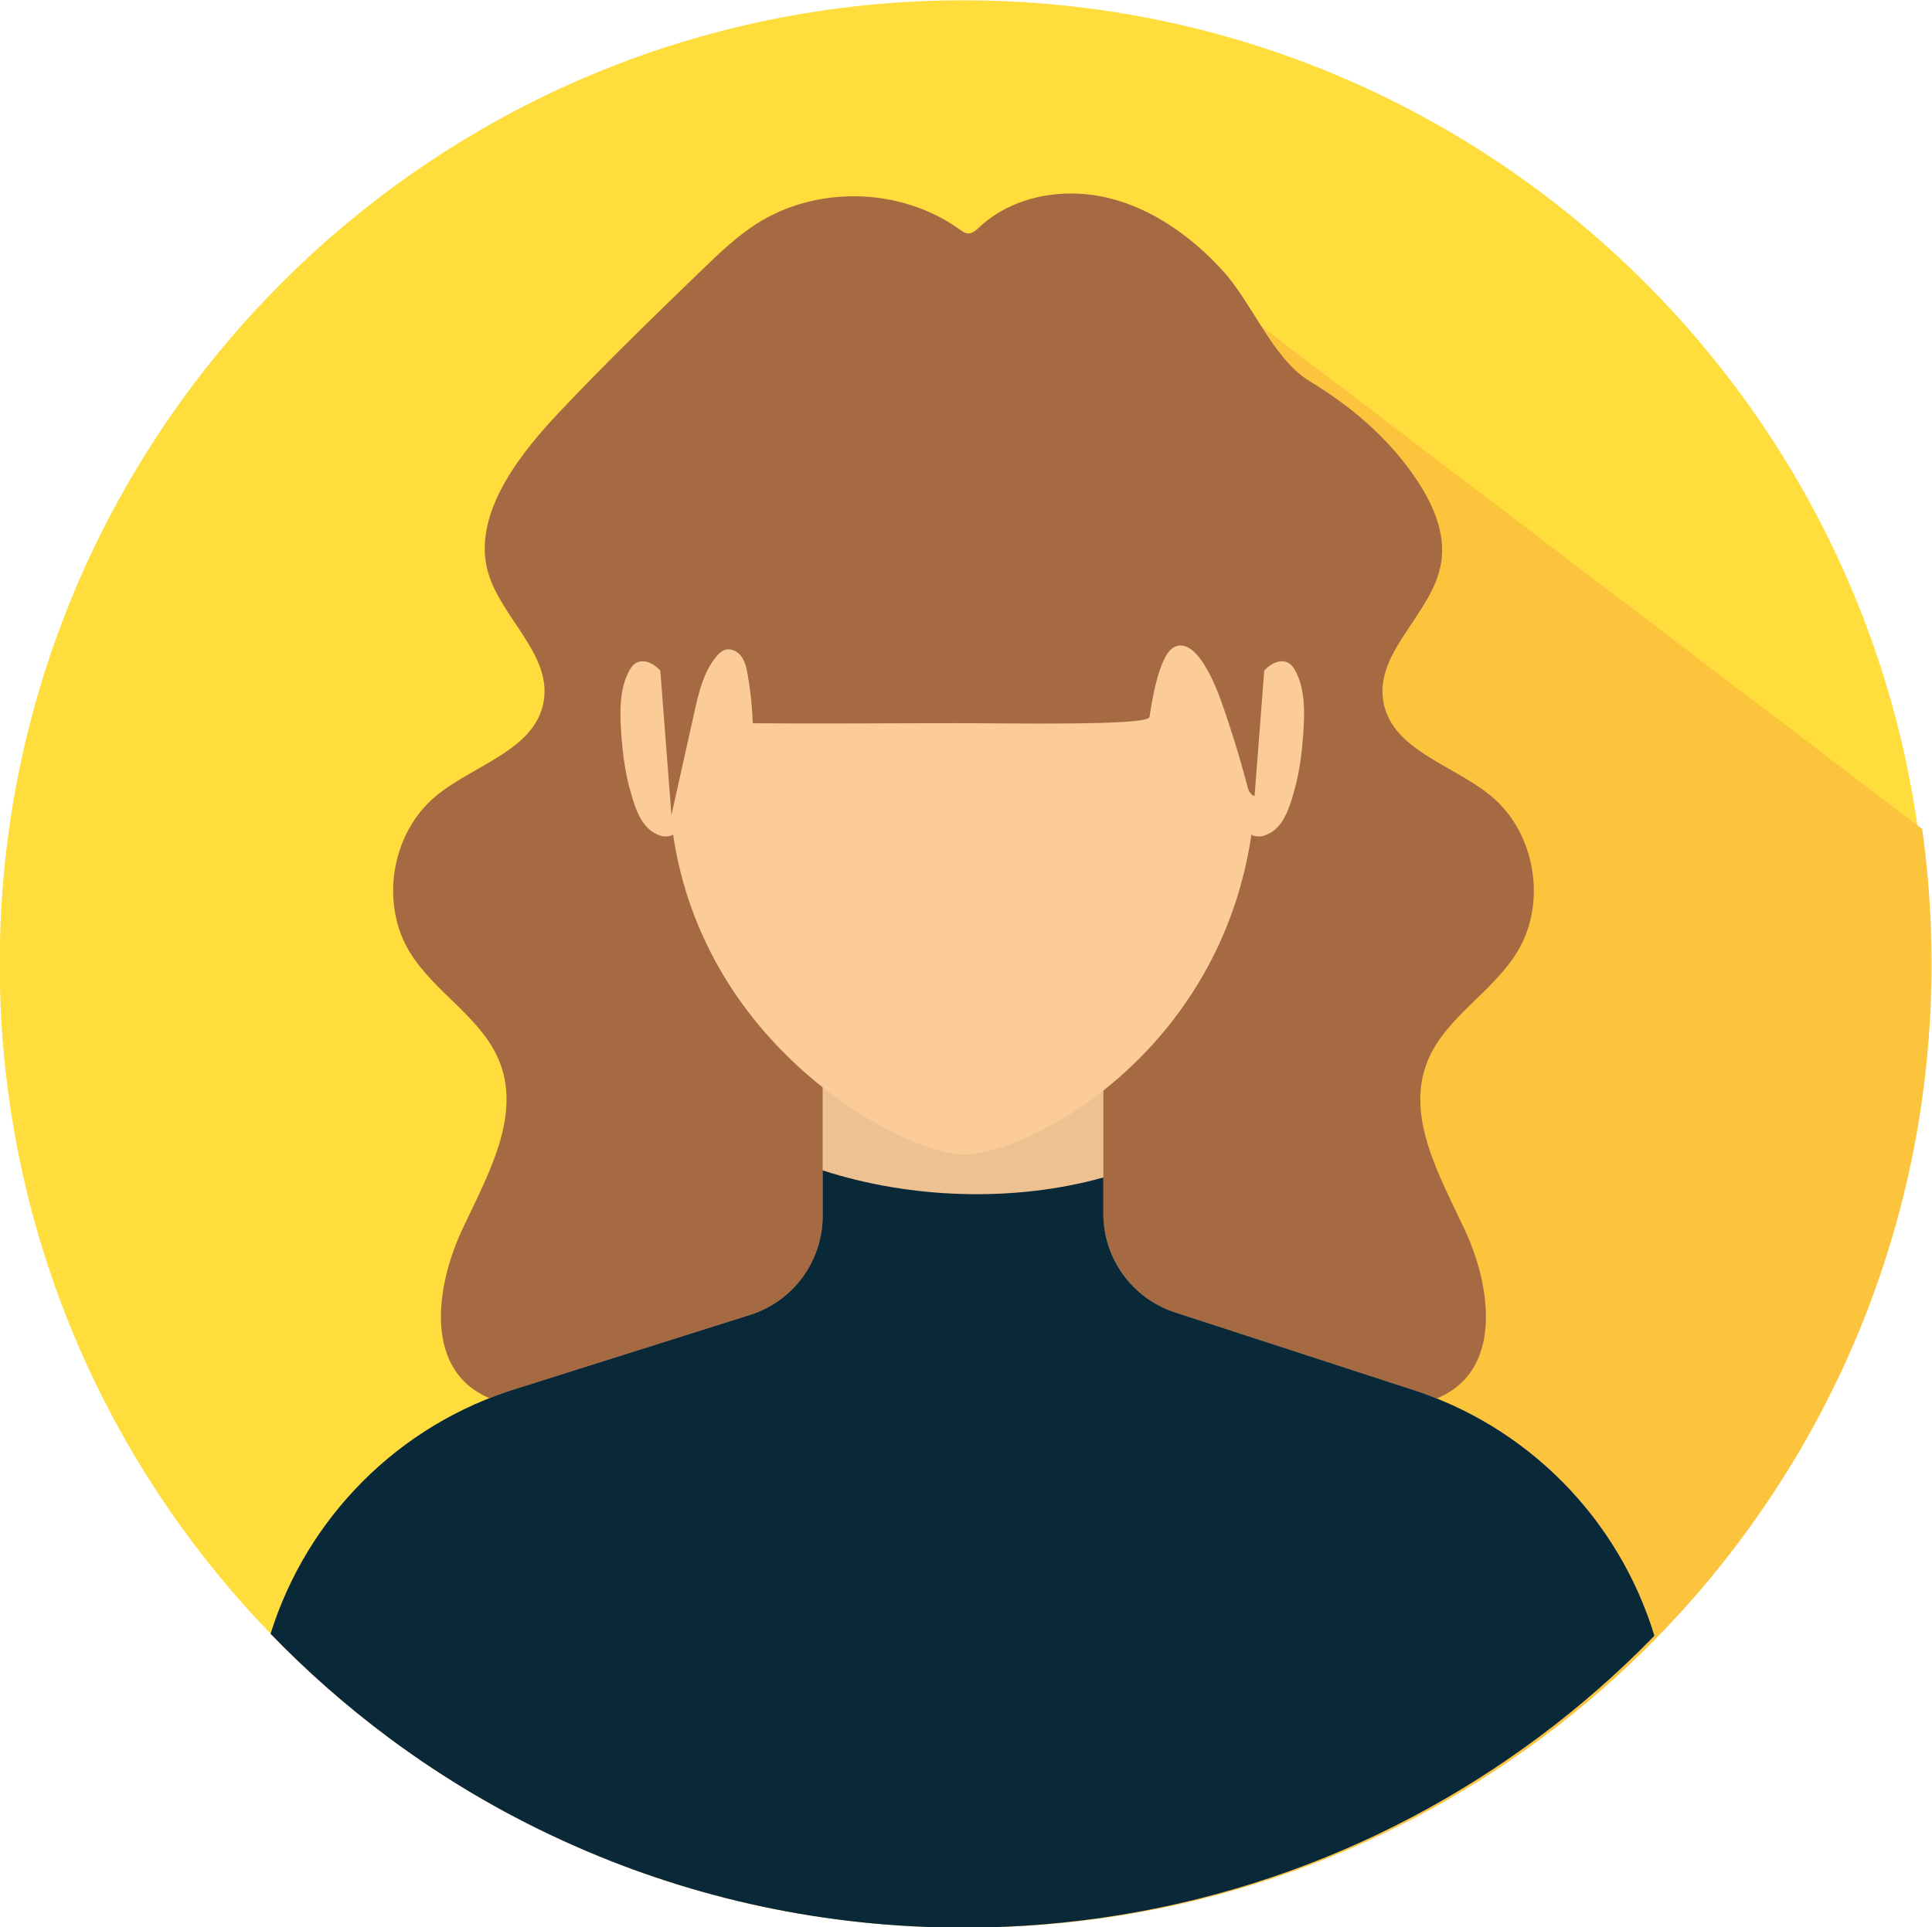
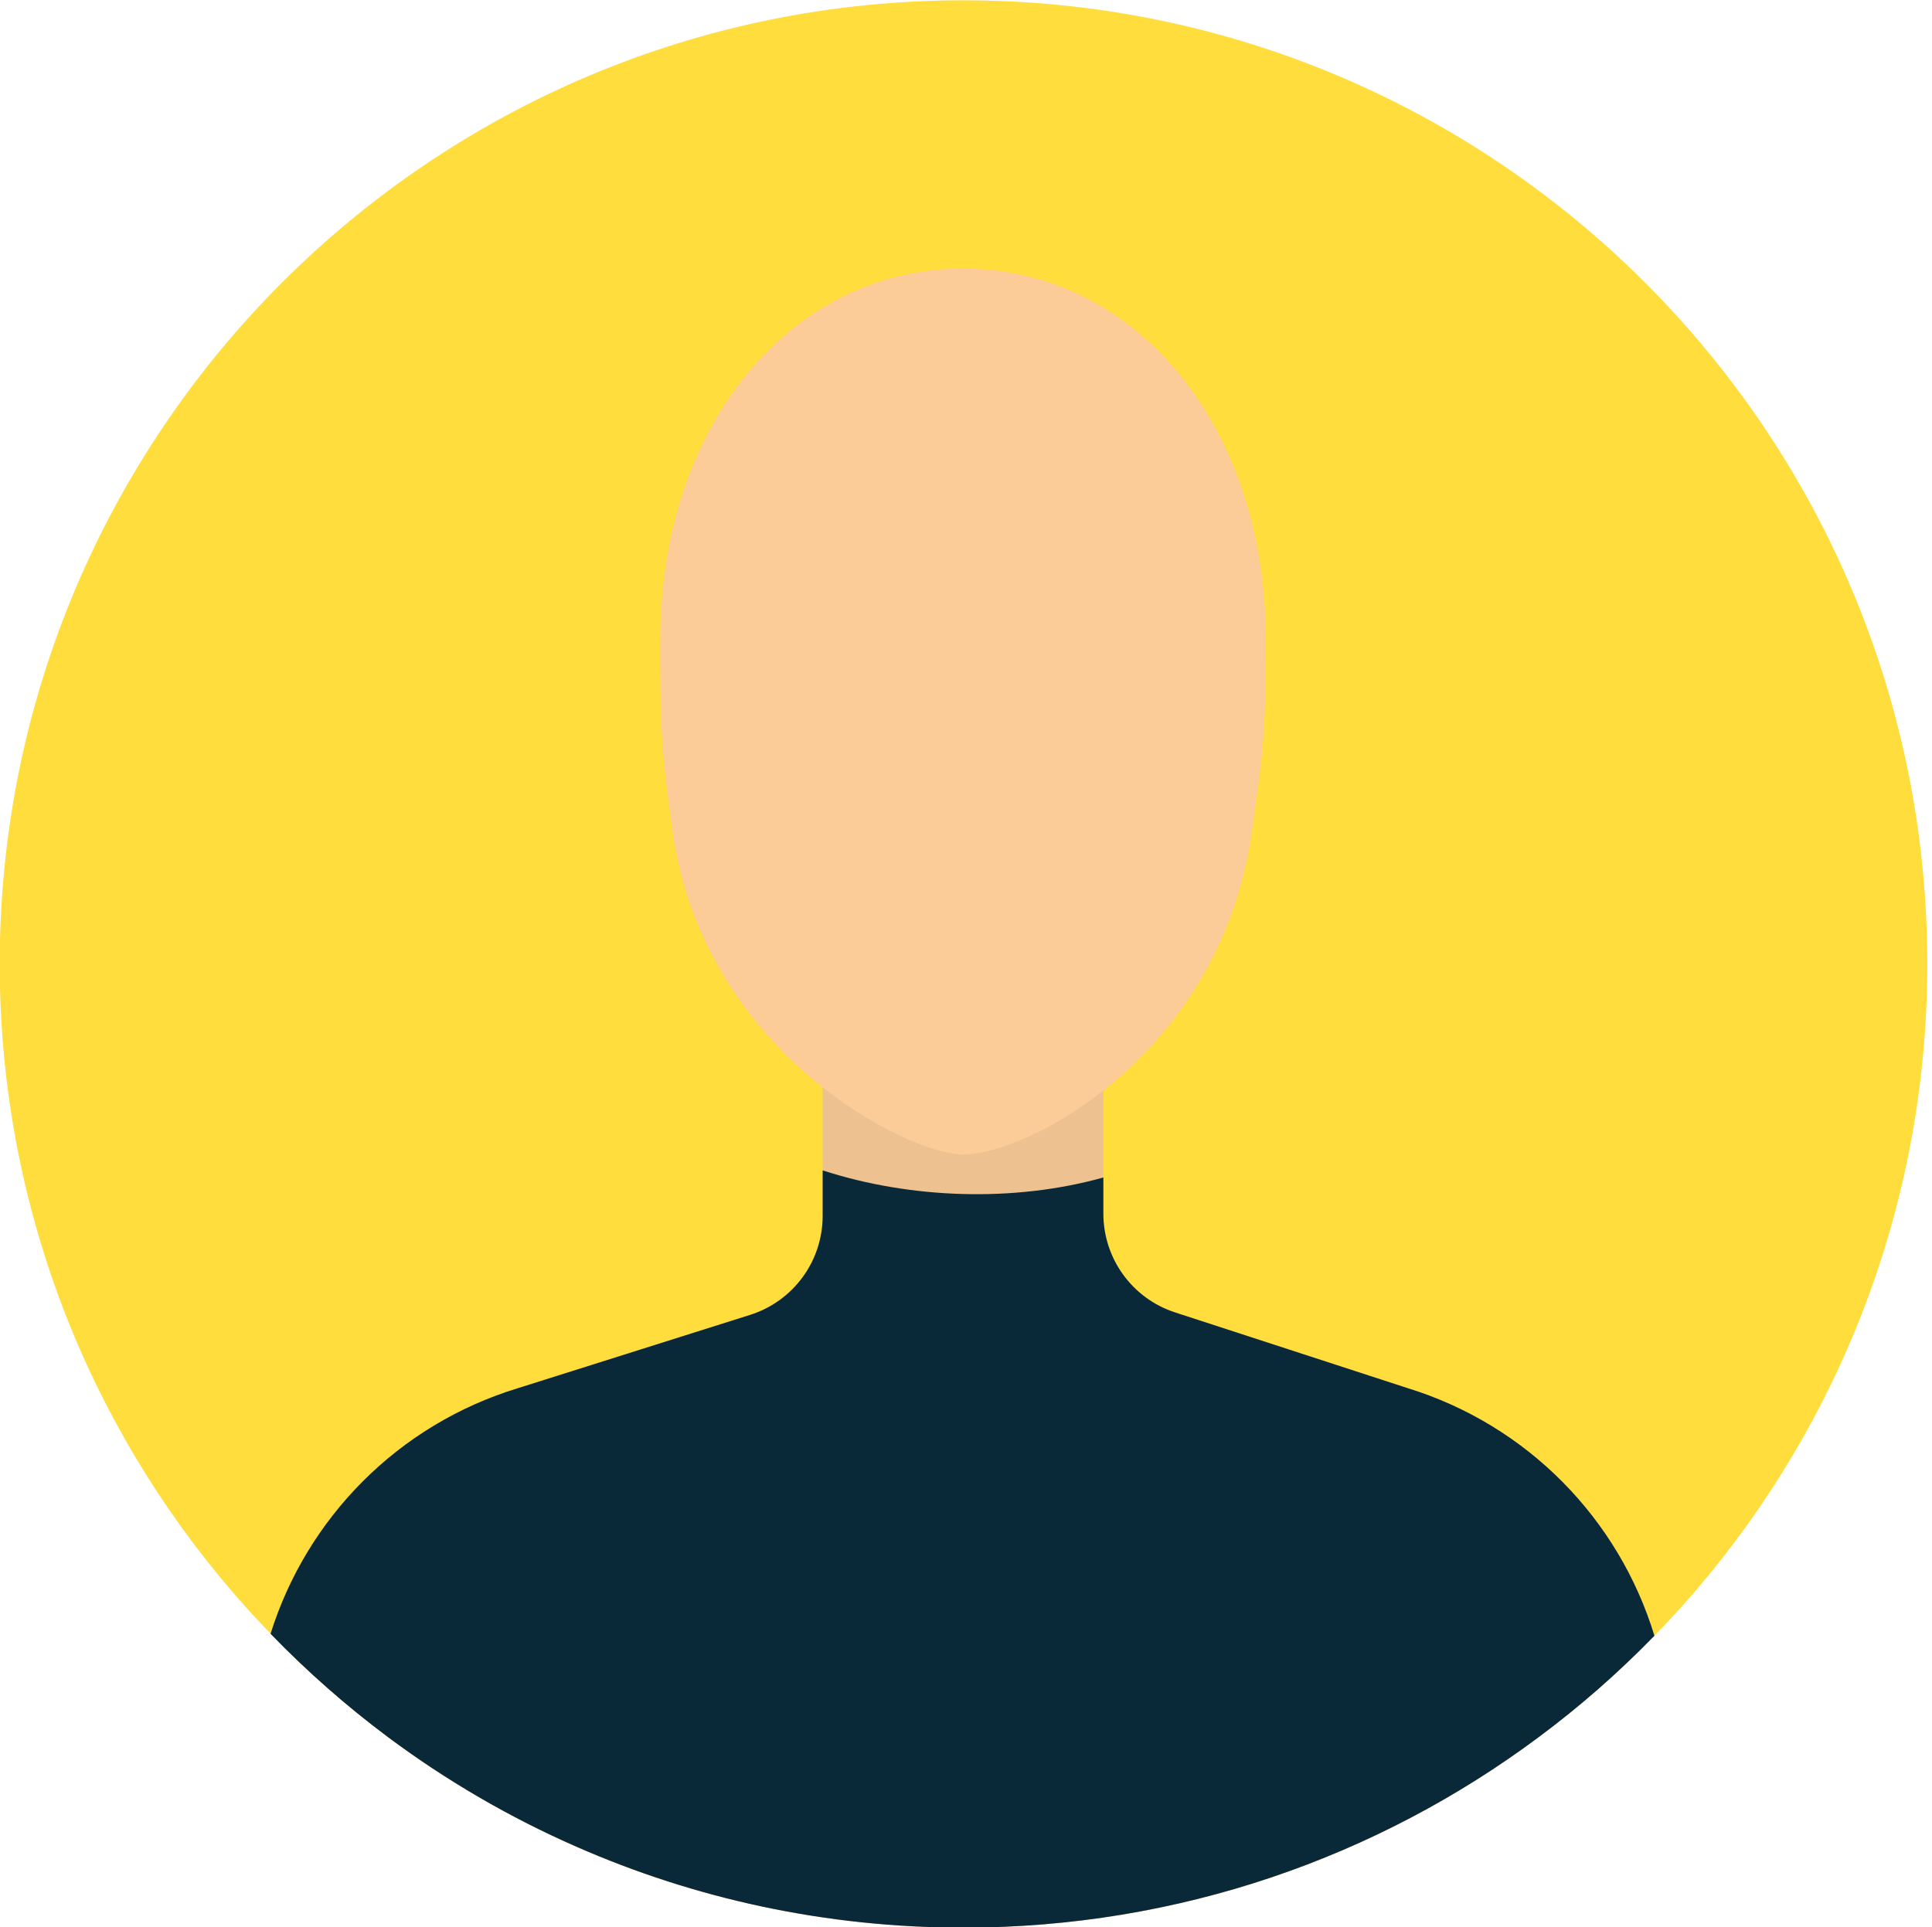
<svg xmlns="http://www.w3.org/2000/svg" height="255.1" preserveAspectRatio="xMidYMid meet" version="1.0" viewBox="84.8 85.0 255.7 255.1" width="255.7" zoomAndPan="magnify">
  <g>
    <g id="change1_1">
      <path d="M339.88,212.6c0,31.7-11.58,60.72-30.72,83.03c-1.73,2.02-3.53,3.98-5.39,5.89 c-4.74,4.88-9.88,9.39-15.35,13.45c-21.24,15.83-47.57,25.19-76.09,25.19c-0.39,0-0.77,0-1.16-0.01 c-17.8-0.15-34.72-3.96-50.07-10.7c-8.88-3.89-17.22-8.76-24.9-14.48c-5.56-4.15-10.77-8.73-15.58-13.71 c-1.77-1.82-3.48-3.7-5.13-5.62c-19.14-22.31-30.73-51.33-30.73-83.04c0-70.45,57.12-127.56,127.57-127.56 c48.34,0,90.4,26.9,112.04,66.55c7.18,13.15,12.1,27.7,14.27,43.14C339.46,200.57,339.88,206.54,339.88,212.6z" fill="#ffdd3c" />
    </g>
    <g id="change2_1">
-       <path d="M340.44,212.6c0,31.7-11.58,60.72-30.72,83.03c-1.73,2.02-3.53,3.98-5.39,5.89 c-4.74,4.88-9.88,9.39-15.35,13.45c-21.24,15.83-47.57,25.19-76.09,25.19c-0.39,0-0.77,0-1.16-0.01l-15.44-27.43l54.65-185.14 l88.26,67.15C340.02,200.57,340.44,206.54,340.44,212.6z" fill="#fcc33d" />
-     </g>
+       </g>
    <g id="change3_1">
-       <path d="M282.15,190.38c-0.13-0.11-0.27-0.22-0.41-0.33c-5.04-3.93-12.75-5.91-13.85-12.16 c-1.18-6.65,6.5-11.65,7.63-18.31c0.71-4.14-1.25-8.28-3.67-11.72c-3.65-5.2-8.35-9.14-13.73-12.41 c-4.88-2.96-7.59-10.39-11.56-14.7c-4.1-4.45-9.24-8.15-15.13-9.56s-12.57-0.26-17,3.87c-0.44,0.41-0.94,0.88-1.54,0.84 c-0.4-0.03-0.75-0.28-1.07-0.52c-7.71-5.56-18.83-5.88-26.85-0.78c-2.71,1.73-5.04,3.98-7.35,6.21 c-6.4,6.19-12.8,12.38-18.9,18.86c-4.65,4.94-10.86,12.52-9.6,19.91c1.14,6.65,8.81,11.66,7.63,18.31 c-1.11,6.25-8.81,8.23-13.85,12.16c-0.14,0.11-0.27,0.22-0.41,0.33c-5.85,4.83-7.42,14.09-3.5,20.59 c3.3,5.48,9.76,8.81,12.01,14.8c2.72,7.25-1.74,14.97-5.02,21.98c-3.28,7.02-4.78,16.84,1.59,21.24c2.2,1.52,4.94,2.02,7.26,3.35 c8.16,4.68,7.61,16.32,7.2,25.72c-0.08,1.86-0.08,3.85,0.91,5.43c0.96,1.52,2.68,2.39,4.37,3c14.64,5.33,31.66-3.66,39.46-17.15 c2.18-3.78,3.69-7.59,4.69-11.45c2.03,3.88,4.21,7.7,6.39,11.45c7.8,13.49,24.82,22.48,39.46,17.15c1.69-0.62,3.41-1.48,4.37-3 c0.99-1.58,0.99-3.57,0.91-5.43c-0.41-9.4-0.97-21.04,7.2-25.72c2.32-1.33,5.06-1.83,7.26-3.35c6.37-4.4,4.87-14.23,1.59-21.24 c-3.28-7.02-7.74-14.73-5.02-21.98c2.25-5.99,8.71-9.32,12.01-14.8C289.57,204.48,288,195.22,282.15,190.38z" fill="#a66a43" />
-     </g>
+       </g>
    <g id="change4_1">
      <path d="M270.99,268.72l-30.67-9.99c-5.66-1.84-9.49-7.12-9.49-13.07v-23.53h-37.15v23.82 c0,6-3.89,11.3-9.61,13.11l-30.72,9.7c-15.91,4.85-27.96,17.23-32.74,32.51c4.81,4.98,10.02,9.56,15.58,13.71 c7.68,5.72,16.02,10.59,24.9,14.48c15.68,6.89,33,10.71,51.23,10.71c28.52,0,54.85-9.36,76.09-25.19 c5.47-4.06,10.61-8.57,15.35-13.45C299.06,286.11,286.98,273.62,270.99,268.72z" fill="#eec191" />
    </g>
    <g id="change5_1">
      <path d="M270.99,268.72l-30.67-9.99c-5.66-1.84-9.49-7.12-9.49-13.07v-4.79c-11.84,3.31-25.53,2.83-37.15-0.94 v6.02c0,6-3.89,11.3-9.61,13.11l-30.72,9.7c-15.91,4.85-27.96,17.23-32.74,32.51c4.81,4.98,10.02,9.56,15.58,13.71 c7.68,5.72,16.02,10.59,24.9,14.48c15.68,6.89,33,10.71,51.23,10.71c28.52,0,54.85-9.36,76.09-25.19 c5.47-4.06,10.61-8.57,15.35-13.45C299.06,286.11,286.98,273.62,270.99,268.72z" fill="#092838" />
    </g>
    <g id="change6_1">
      <path d="M252.33,169.44c-0.1-28.45-17.51-48.88-40.03-48.88c-0.01,0-0.03,0-0.04,0s-0.03,0-0.04,0 c-22.51,0-39.93,20.43-40.03,48.88c-0.05,12.97,0.31,16.2,1.63,25.61c4.1,29.26,31.13,42.78,38.4,42.78 c8.91,0,34.17-13.52,38.27-42.78C251.81,185.64,252.38,182.41,252.33,169.44z" fill="#fbcb98" />
    </g>
    <g id="change3_2">
-       <path d="M236.93,179.92c0.31-1.95,1.25-8.17,3.22-9.23c2.92-1.57,5.49,4.94,6.21,6.95 c1.37,3.83,2.56,7.72,3.59,11.66c0.16,0.6,0.74,1.36,1.21,0.96c0.14-0.12,0.2-0.31,0.25-0.49c0.99-3.73,1.65-7.36,1.65-11.18 c0-4.5,1.04-8.93,0.84-13.49c-2.29-51.72-42.11-48.03-42.13-48.03c-22.51,0-41.24,18.25-41.34,46.7 c-0.02,4.95,0.43,9.95-0.19,14.82c-0.33,2.57,0.33,5.38,0.85,7.9c0.29,1.42,0.63,2.83,1.02,4.23c0.24,0.84,1.38,2.96,1.2,3.77 c1.13-5.07,2.26-10.14,3.39-15.21c0.57-2.57,1.19-5.24,2.84-7.29c0.34-0.43,0.75-0.84,1.28-0.98c0.8-0.22,1.65,0.25,2.13,0.93 c0.48,0.67,0.65,1.51,0.8,2.32c0.38,2.14,0.6,4.31,0.68,6.48c8.83,0.08,17.72-0.01,26.58-0.01 C217.63,180.71,236.75,181.12,236.93,179.92z" fill="#a66a43" />
-     </g>
+       </g>
    <g id="change6_2">
-       <path d="M172.19,173.77c-1.19-1.29-3.01-1.92-4.03-0.13c-1.48,2.56-1.32,5.99-1.11,8.82 c0.17,2.29,0.46,4.59,1.06,6.81c0.52,1.93,1.23,4.57,2.94,5.77c0.39,0.27,0.93,0.54,1.42,0.65c0.27,0.06,1.91,0.09,1.36-0.63" fill="#fbcb98" />
-     </g>
+       </g>
    <g id="change6_3">
-       <path d="M252.12,173.77c1.19-1.29,3.01-1.92,4.03-0.13c1.48,2.56,1.32,5.99,1.11,8.82 c-0.17,2.29-0.46,4.59-1.06,6.81c-0.52,1.93-1.23,4.57-2.94,5.77c-0.39,0.27-0.93,0.54-1.42,0.65 c-0.27,0.06-1.91,0.09-1.36-0.63" fill="#fbcb98" />
-     </g>
+       </g>
  </g>
</svg>